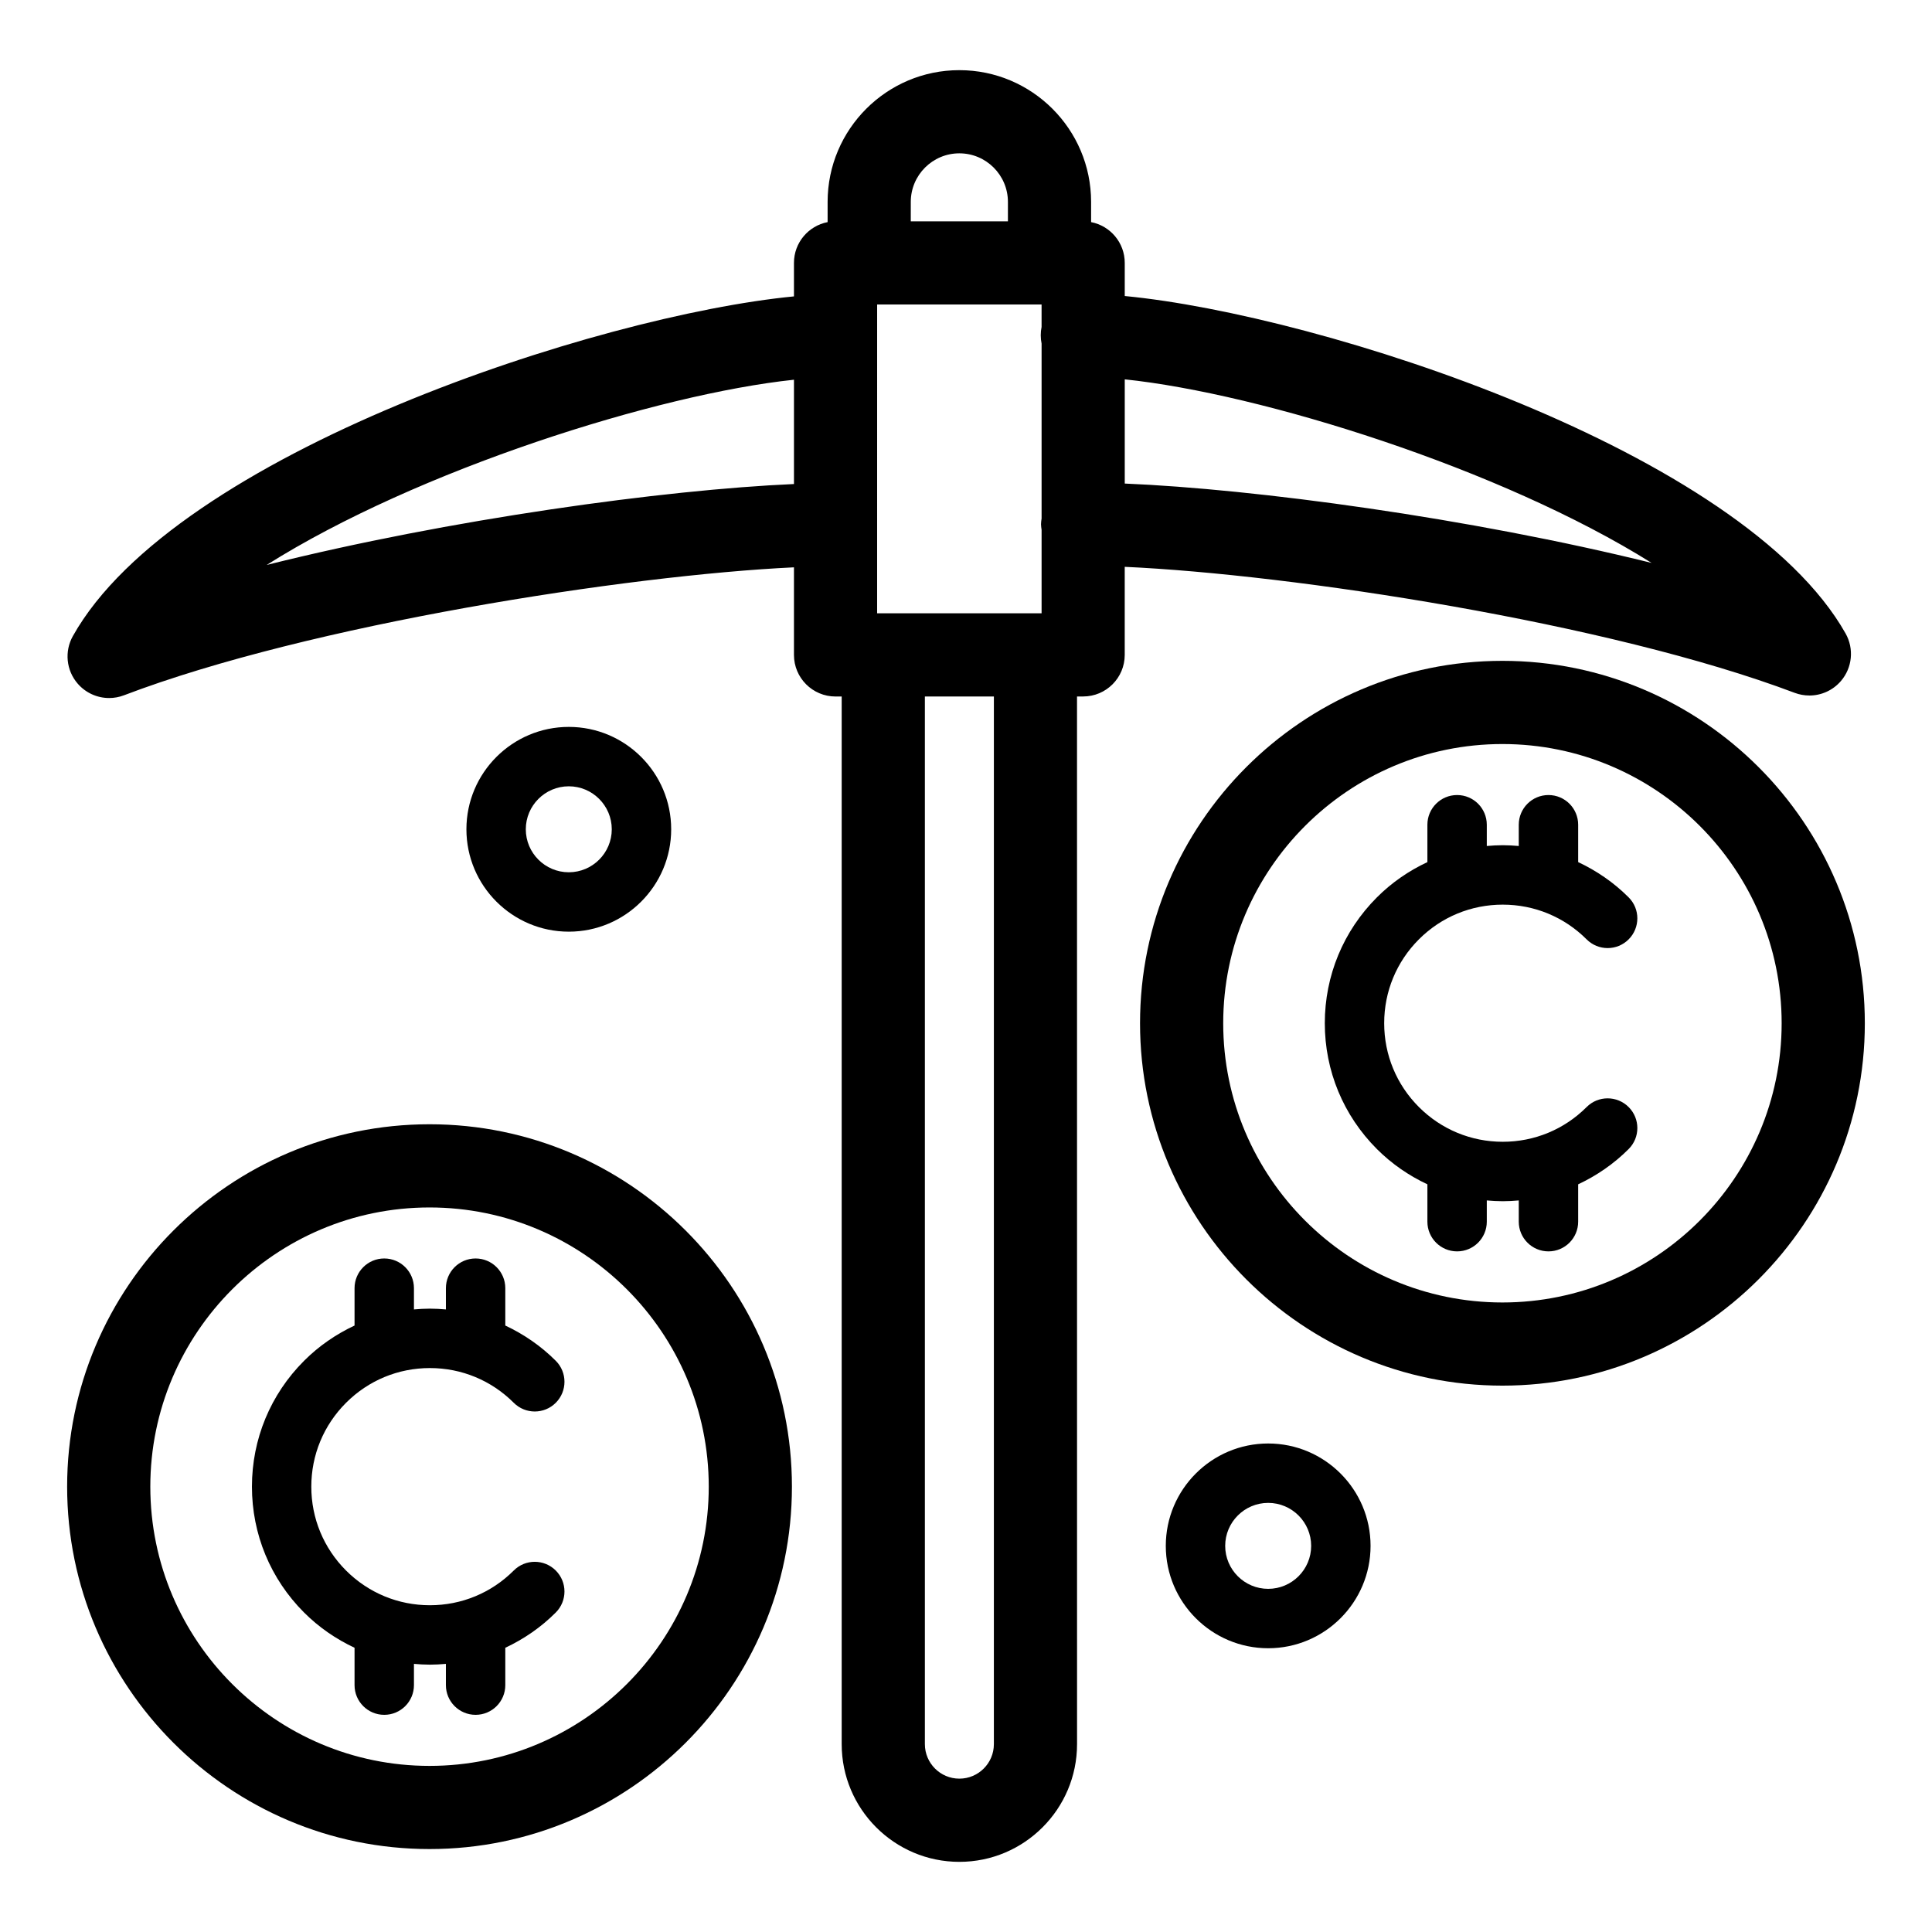
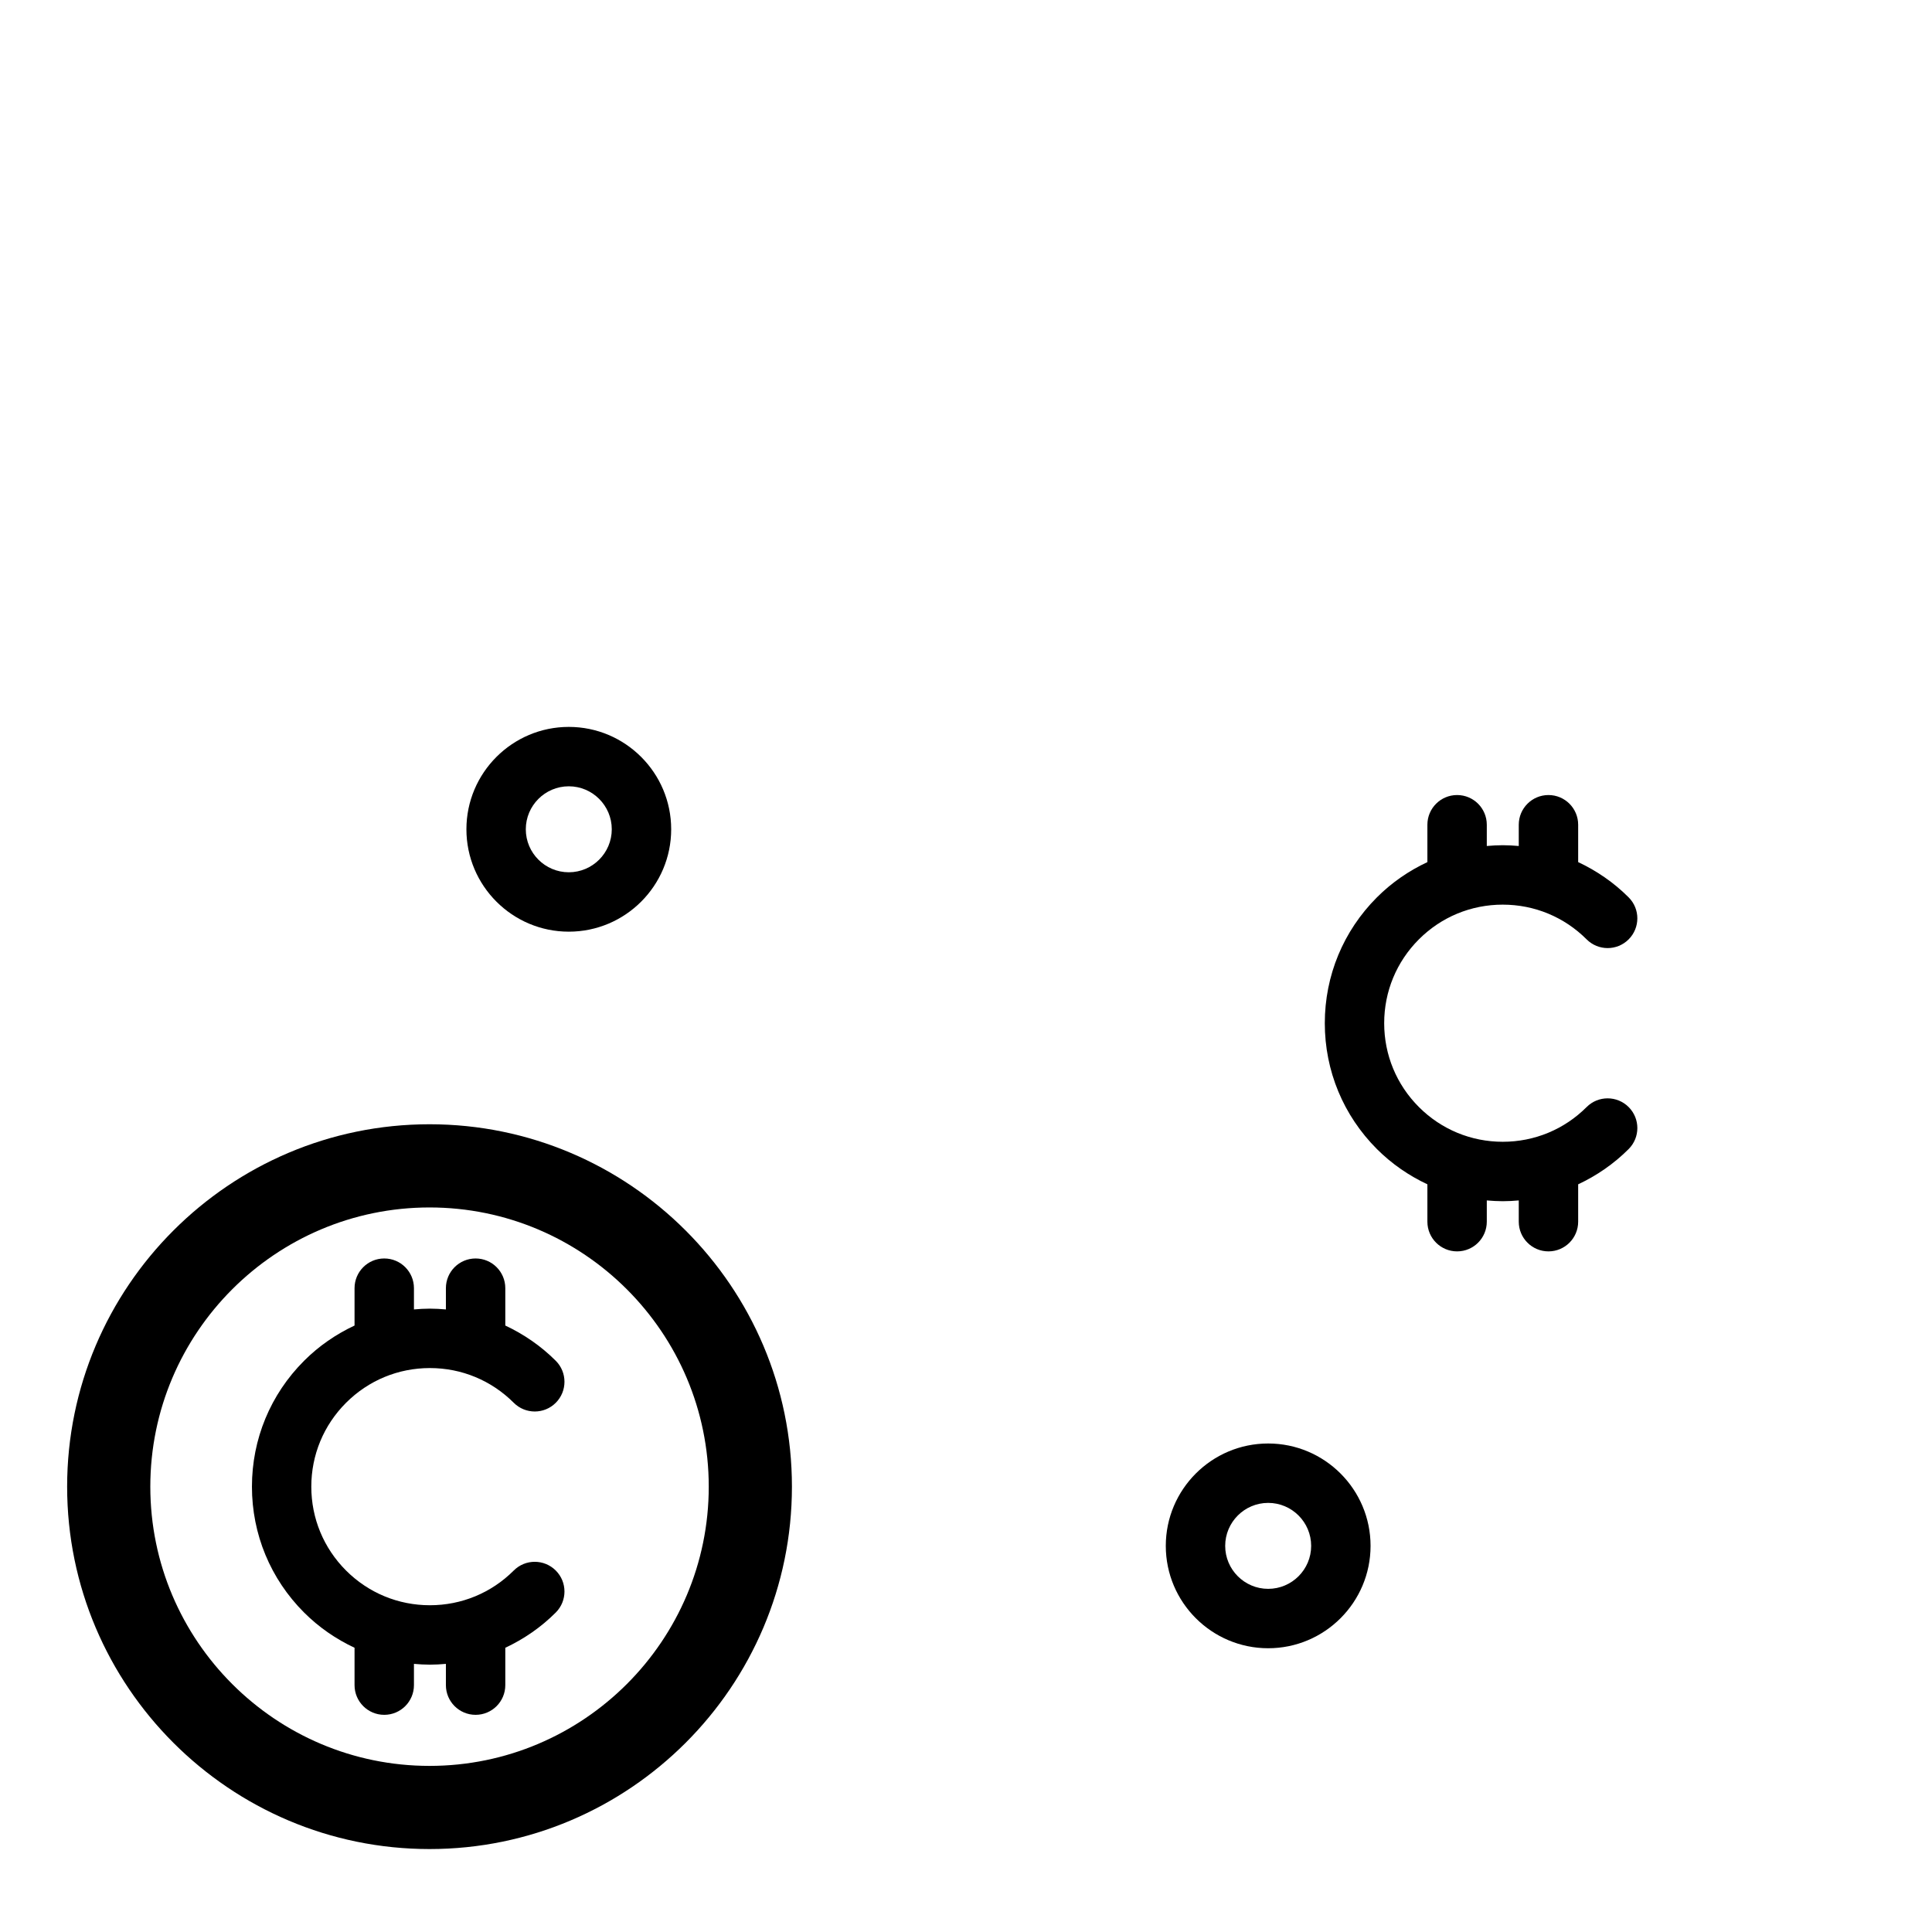
<svg xmlns="http://www.w3.org/2000/svg" fill="#000000" width="800px" height="800px" version="1.1" viewBox="144 144 512 512">
  <g>
-     <path d="m623.5 328.32c3.156 0 6.231-1.355 8.367-3.848 3.019-3.516 3.512-8.551 1.234-12.594-27.27-48.316-138.87-84.43-191.03-89.43v-8.777c0-5.367-3.84-9.824-8.918-10.809v-5.356c0-19.25-15.664-34.914-34.914-34.914-19.254-0.004-34.914 15.664-34.914 34.914v5.356c-5.078 0.984-8.918 5.441-8.918 10.809v8.875c-52.008 5.031-163.91 41.527-191.1 90.023-2.266 4.047-1.762 9.082 1.27 12.59 2.137 2.477 5.203 3.824 8.348 3.824 1.312 0 2.641-0.234 3.922-0.723 49.273-18.773 133.45-31.82 177.56-33.914v23.215c0 6.086 4.934 11.02 11.02 11.02h1.629v277.64c0 17.195 13.988 31.188 31.184 31.188 17.195 0 31.188-13.988 31.188-31.188l-0.008-277.65h1.625c6.086 0 11.02-4.934 11.02-11.02v-23.336c44.148 1.984 128.26 14.777 177.54 33.391 1.273 0.477 2.59 0.707 3.894 0.707zm-269.09-56.047c-34.438 1.52-91.305 9.324-139.74 21.445 40.039-25.25 103.73-45.281 139.74-49.086zm30.957-74.766c0-7.098 5.773-12.871 12.871-12.871 7.098 0 12.871 5.773 12.871 12.871v5.144h-25.746zm22.02 408.71c0 5.043-4.102 9.145-9.145 9.145-5.043 0-9.141-4.102-9.141-9.145v-277.64h18.289zm12.645-375.59c-0.148 0.723-0.227 1.469-0.223 2.234 0 0.754 0.078 1.484 0.223 2.199v46.352c-0.07 0.5-0.152 1-0.152 1.52 0 0.504 0.086 0.988 0.152 1.473v22.125h-1.625l-40.332-0.004h-1.629l0.004-81.84h43.578v5.941zm22.039 41.52v-27.617c36.07 3.766 99.613 23.574 139.62 48.648-48.395-11.965-105.16-19.594-139.62-21.031z" />
    <path d="m321.87 363.77c0-14.965-12.172-27.133-27.133-27.133-14.965 0-27.133 12.172-27.133 27.133 0 14.965 12.172 27.133 27.133 27.133s27.133-12.168 27.133-27.133zm-38.527 0c0-6.277 5.109-11.391 11.391-11.391 6.277 0 11.391 5.109 11.391 11.391 0 6.277-5.109 11.391-11.391 11.391-6.277 0-11.391-5.109-11.391-11.391z" />
    <path d="m480.08 526.54c-14.965 0-27.133 12.172-27.133 27.133 0 14.961 12.172 27.129 27.133 27.129 14.965 0 27.133-12.172 27.133-27.129 0-14.961-12.168-27.133-27.133-27.133zm0 38.52c-6.277 0-11.391-5.106-11.391-11.387 0-6.277 5.109-11.391 11.391-11.391 6.277 0 11.391 5.109 11.391 11.391 0 6.277-5.113 11.387-11.391 11.387z" />
    <path d="m257.83 441.94c-52.957 0-96.039 43.086-96.039 96.039 0 52.953 43.082 96.039 96.039 96.039s96.039-43.086 96.039-96.039c0-52.953-43.082-96.039-96.039-96.039zm0 170.04c-40.801 0-73.996-33.195-73.996-73.996 0-40.801 33.195-73.996 73.996-73.996s73.996 33.195 73.996 73.996c0 40.801-33.191 73.996-73.996 73.996z" />
    <path d="m257.93 506.55c8.398 0 16.285 3.269 22.219 9.203 3.078 3.078 8.062 3.074 11.133 0.004 3.078-3.078 3.078-8.062 0.004-11.133-3.938-3.938-8.477-7.043-13.375-9.344v-9.902c0-4.348-3.523-7.871-7.871-7.871s-7.871 3.523-7.871 7.871v5.633c-1.402-0.121-2.812-0.207-4.234-0.207-1.422 0-2.832 0.082-4.234 0.207v-5.633c0-4.348-3.523-7.871-7.871-7.871-4.348 0-7.871 3.523-7.871 7.871v9.902c-4.898 2.297-9.438 5.402-13.375 9.344-8.91 8.906-13.816 20.758-13.816 33.355 0 12.598 4.91 24.449 13.816 33.355 3.938 3.938 8.477 7.043 13.375 9.34v9.902c0 4.348 3.523 7.871 7.871 7.871 4.348 0 7.871-3.523 7.871-7.871v-5.633c1.402 0.121 2.812 0.207 4.234 0.207 1.422 0 2.832-0.082 4.234-0.207v5.633c0 4.348 3.523 7.871 7.871 7.871s7.871-3.523 7.871-7.871v-9.902c4.898-2.297 9.434-5.398 13.371-9.34 3.078-3.078 3.078-8.059 0-11.133s-8.059-3.078-11.133 0c-5.934 5.934-13.828 9.203-22.223 9.203-8.391 0-16.285-3.269-22.223-9.203-5.934-5.938-9.203-13.828-9.203-22.223 0-8.395 3.269-16.285 9.207-22.223 5.934-5.938 13.824-9.207 22.223-9.207z" />
-     <path d="m542.16 319.13c-52.953 0-96.039 43.086-96.039 96.039s43.086 96.039 96.039 96.039c52.953 0 96.039-43.086 96.039-96.039 0-52.957-43.086-96.039-96.039-96.039zm0 170.04c-40.801 0-73.996-33.195-73.996-73.996s33.195-73.996 73.996-73.996c40.801 0 73.996 33.195 73.996 73.996s-33.195 73.996-73.996 73.996z" />
    <path d="m542.25 383.74c8.395 0 16.289 3.269 22.223 9.203 3.078 3.078 8.059 3.078 11.133 0s3.078-8.059 0-11.133c-3.938-3.938-8.477-7.047-13.375-9.344v-9.902c0-4.348-3.523-7.871-7.871-7.871-4.348 0-7.871 3.523-7.871 7.871v5.633c-1.402-0.121-2.812-0.207-4.234-0.207-1.422 0-2.832 0.082-4.238 0.207v-5.633c0-4.348-3.523-7.871-7.871-7.871-4.348 0-7.871 3.523-7.871 7.871v9.902c-4.898 2.297-9.434 5.398-13.371 9.34-8.906 8.906-13.816 20.754-13.816 33.355 0 12.602 4.91 24.449 13.816 33.355 3.938 3.938 8.473 7.043 13.371 9.34v9.902c0 4.348 3.523 7.871 7.871 7.871 4.348 0 7.871-3.523 7.871-7.871v-5.633c1.402 0.121 2.812 0.207 4.238 0.207 1.422 0 2.832-0.082 4.234-0.207v5.633c0 4.348 3.523 7.871 7.871 7.871 4.348 0 7.871-3.523 7.871-7.871v-9.902c4.898-2.297 9.438-5.402 13.375-9.344 3.078-3.078 3.078-8.059 0-11.133-3.078-3.074-8.059-3.078-11.133 0-5.934 5.934-13.828 9.203-22.223 9.203-8.395 0-16.289-3.269-22.223-9.203s-9.203-13.828-9.203-22.223 3.269-16.289 9.203-22.223 13.828-9.195 22.223-9.195z" />
  </g>
</svg>